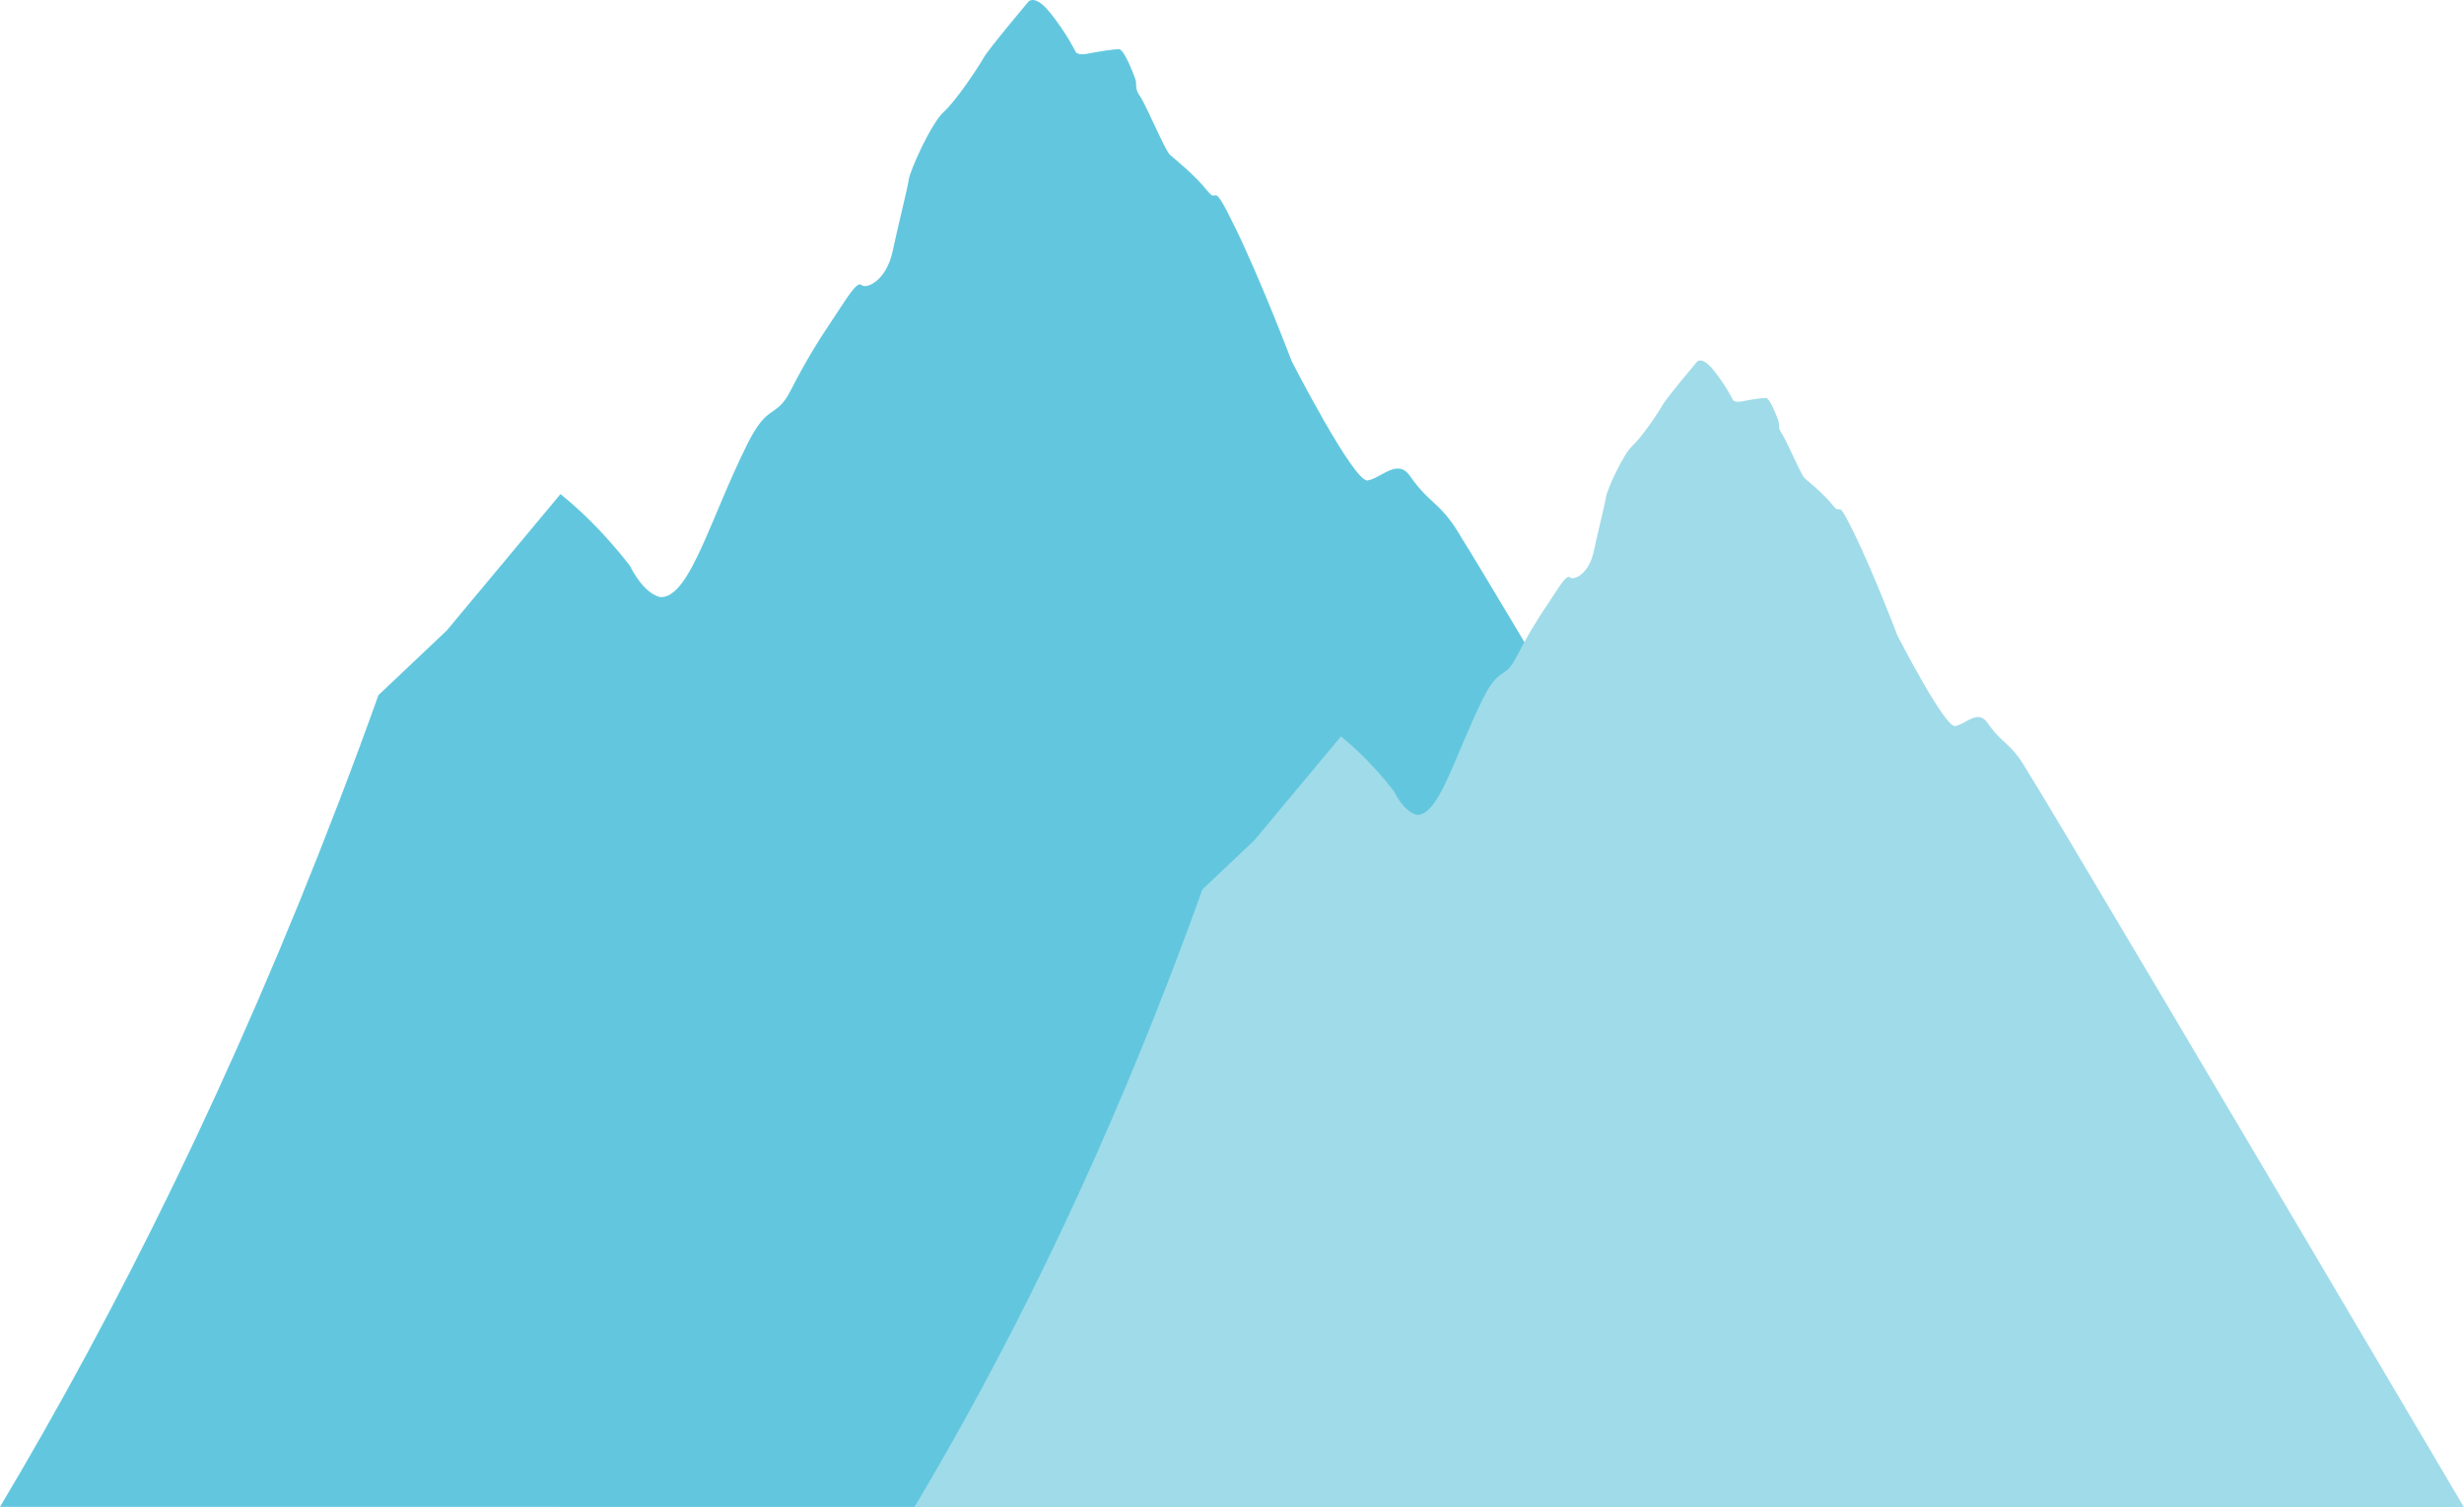
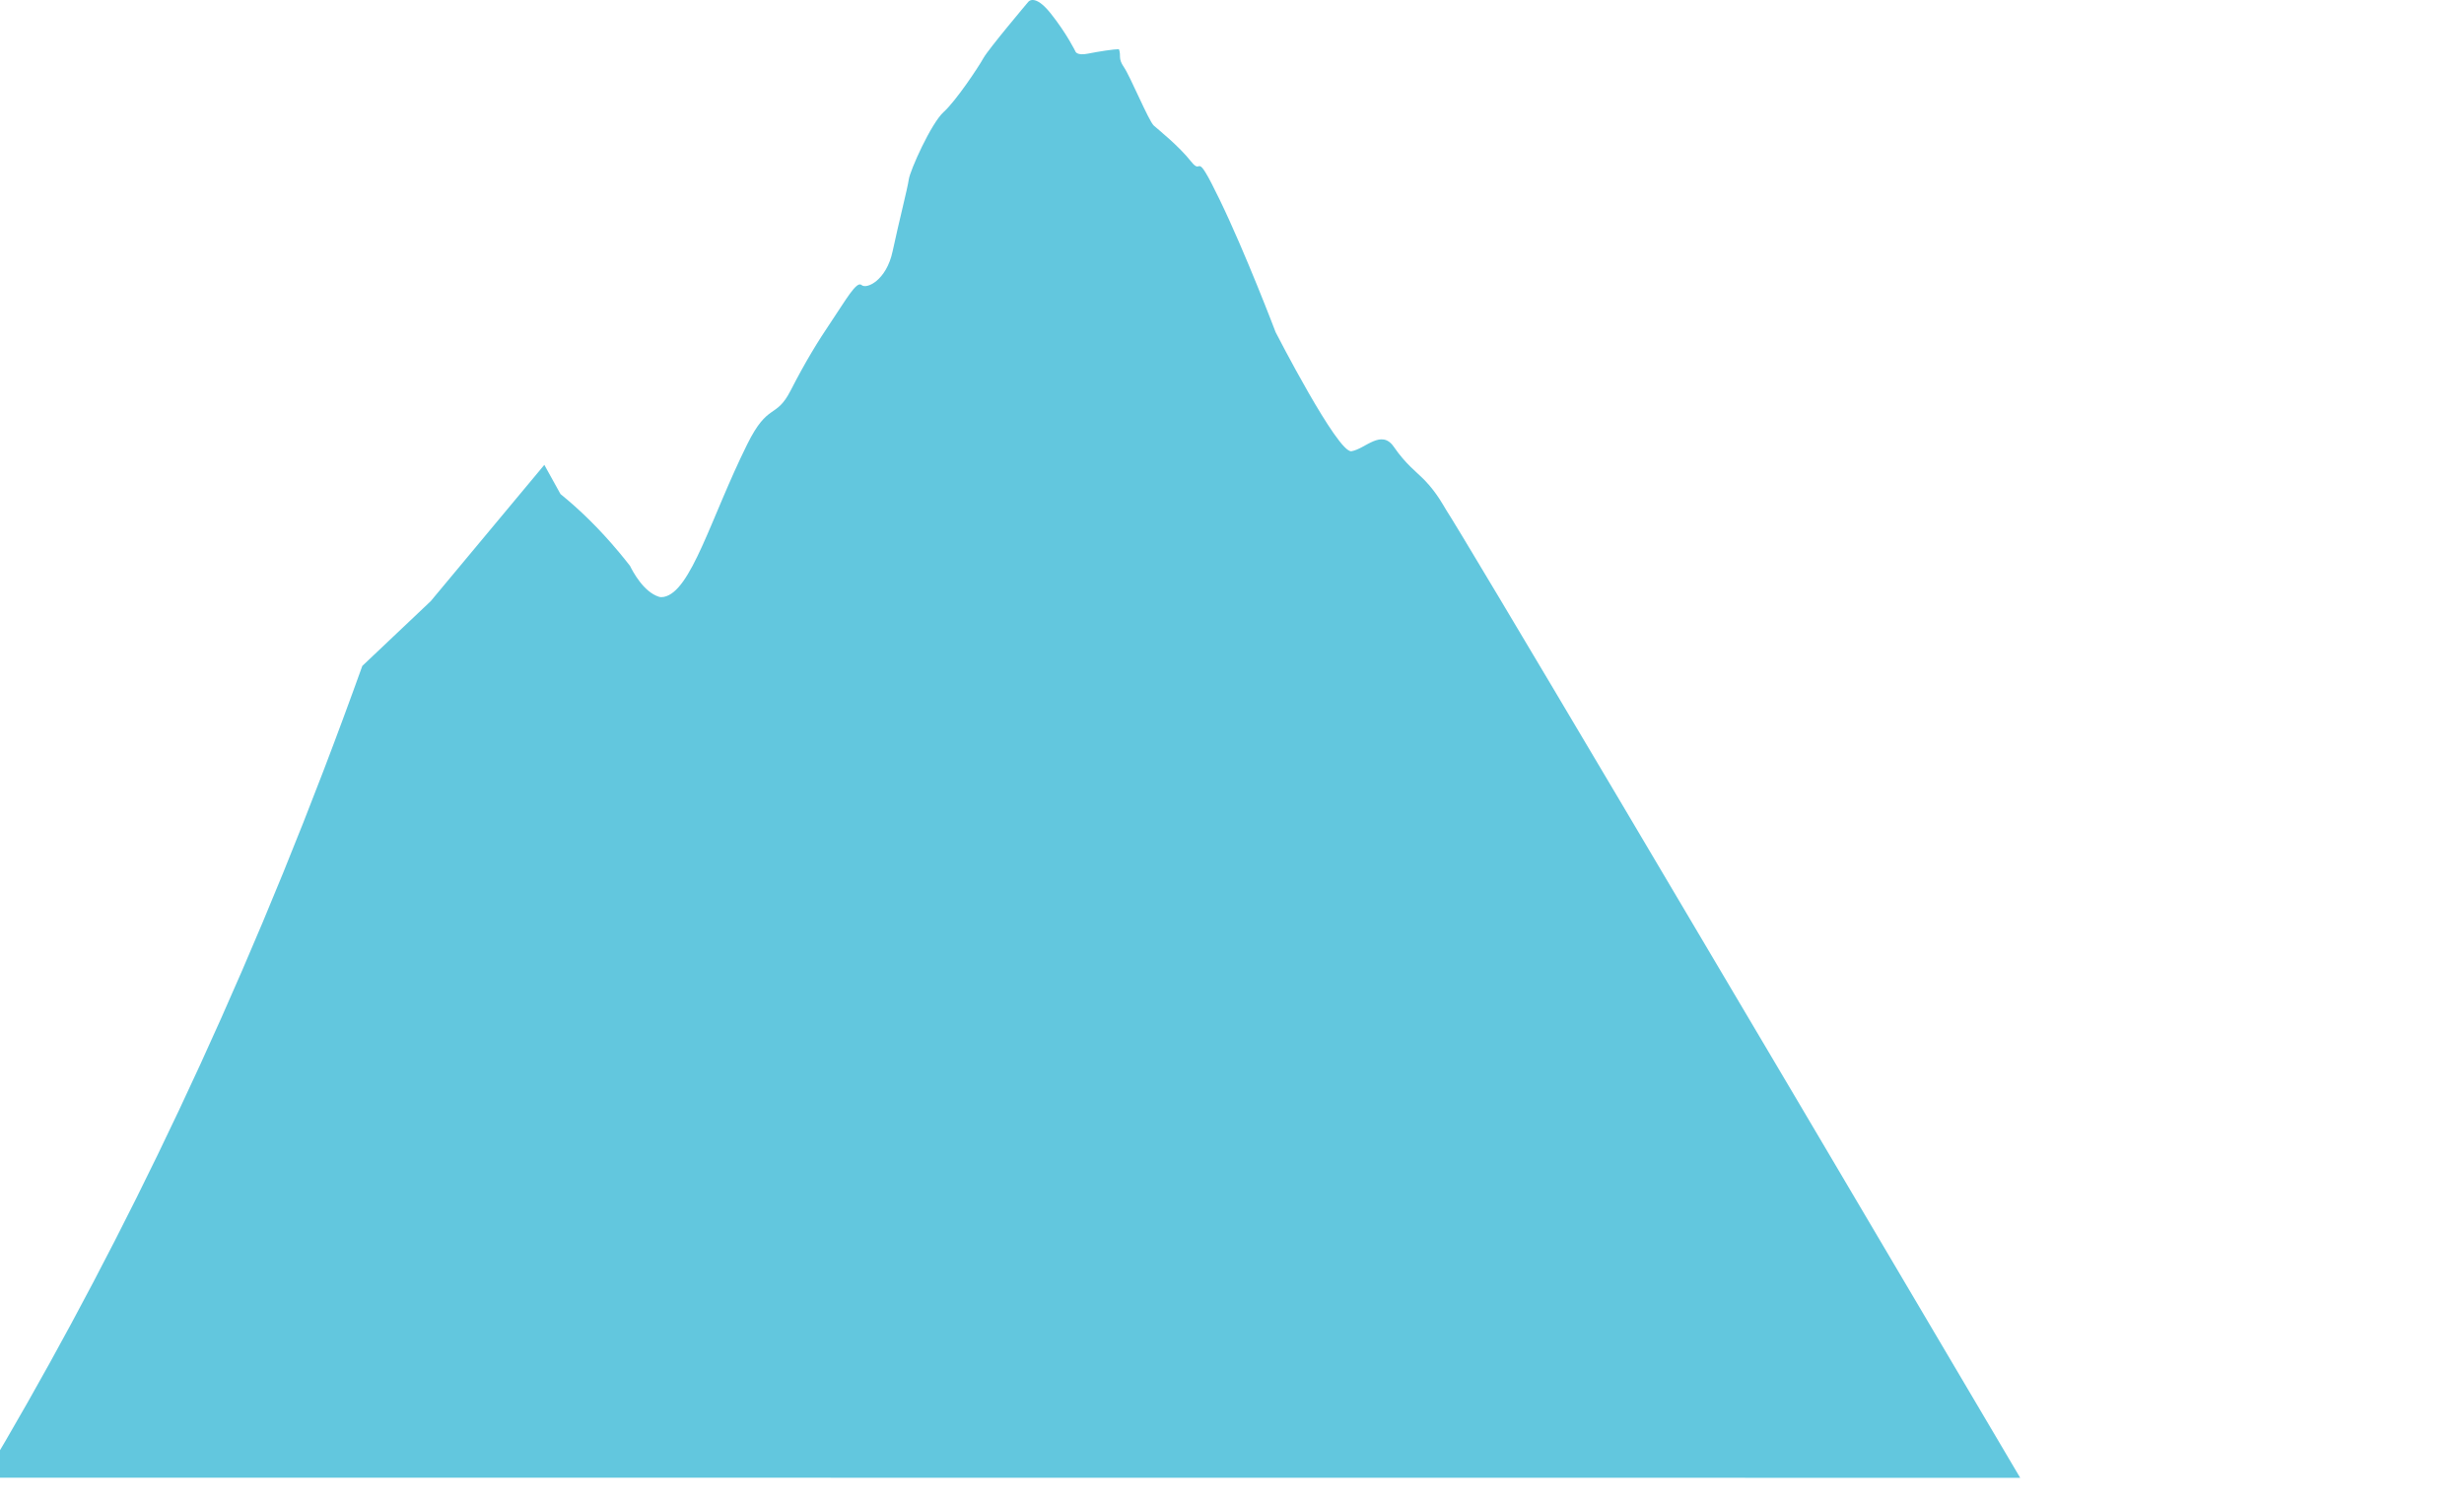
<svg xmlns="http://www.w3.org/2000/svg" id="Layer_2" data-name="Layer 2" viewBox="0 0 5117.09 3130.06">
  <defs>
    <style>      .cls-1 {        fill: #a0dbe9;      }      .cls-2 {        fill: #62c7de;      }    </style>
  </defs>
  <g id="Layer_1-2" data-name="Layer 1">
    <g>
-       <path class="cls-2" d="M1164,1026.02c39.08,31.65,80.08,71.16,121.49,120.76,7.82,9.36,15.42,18.81,22.82,28.31,5.9,11.83,28.05,54.08,60.05,64.21,3.17,1,6.4,1.03,10.2,.3,56.91-10.91,97.54-164.19,173.02-316.57,43.9-88.63,59.4-51.67,90.39-112.1,31-60.48,56.81-102.45,85.23-144.47,28.4-41.91,51.65-83.93,61.98-74.57,10.32,9.31,51.63-9.36,64.55-70.01,12.92-60.61,31-130.6,33.58-149.25,2.58-18.65,46.47-116.62,72.31-139.93,25.81-23.32,72.3-93.27,82.63-111.95,10.33-18.65,92.97-116.63,92.97-116.63,0,0,12.91-18.64,46.47,23.32,33.58,42,51.65,79.32,51.65,79.32,0,0,2.58,9.34,25.83,4.66,23.24-4.66,54.23-9.32,64.55-9.32s28.41,46.62,33.57,60.63c5.17,13.99-2.57,18.65,10.33,37.32,12.92,18.65,51.66,111.95,61.98,121.26,10.34,9.34,51.65,42,77.48,74.65,25.82,32.64,5.16-32.65,59.39,79.3,54.23,111.92,116.21,275.18,116.21,275.18,0,0,129.12,251.89,157.53,247.24,28.4-4.66,61.98-46.66,87.8-9.36,25.81,37.34,46.47,51.33,64.55,69.96,25.53,26.3,41.14,56.48,43.91,60.7,37.48,57.03,526.69,882.31,1192.52,2010.63-1409.67-.1-2819.33-.2-4229-.3,243.38-408.05,485.07-892.54,705-1467.2,27.94-73.01,54.93-145.91,81-218.6,47.33-44.8,94.67-89.59,142-134.39,78.67-94.37,157.33-188.74,236-283.11Z" />
-       <path class="cls-1" d="M2784.81,1529.36c29.74,24.08,60.93,54.15,92.45,91.89,5.95,7.12,11.73,14.31,17.36,21.55,4.49,9,21.34,41.15,45.7,48.86,2.41,.76,4.87,.79,7.77,.23,43.3-8.3,74.22-124.94,131.66-240.89,33.41-67.44,45.2-39.32,68.78-85.3,23.59-46.03,43.23-77.95,64.85-109.93,21.61-31.89,39.3-63.86,47.16-56.74,7.85,7.08,39.29-7.12,49.12-53.27,9.83-46.12,23.59-99.38,25.55-113.57,1.97-14.19,35.36-88.74,55.02-106.48,19.64-17.75,55.02-70.97,62.88-85.18,7.86-14.19,70.75-88.75,70.75-88.75,0,0,9.82-14.18,35.36,17.75,25.55,31.96,39.3,60.36,39.3,60.36,0,0,1.97,7.1,19.66,3.55,17.68-3.55,41.27-7.09,49.12-7.09s21.62,35.47,25.54,46.14c3.94,10.64-1.96,14.19,7.86,28.4,9.83,14.19,39.31,85.19,47.16,92.27,7.87,7.1,39.3,31.96,58.96,56.8,19.65,24.84,3.93-24.84,45.19,60.34,41.27,85.16,88.43,209.4,88.43,209.4,0,0,98.25,191.68,119.87,188.13,21.61-3.55,47.16-35.5,66.81-7.12,19.64,28.41,35.36,39.06,49.12,53.24,19.43,20.02,31.31,42.98,33.41,46.19,28.52,43.39,400.78,671.39,907.43,1529.97-1072.67-.08-2145.34-.15-3218.02-.23,185.2-310.5,369.11-679.17,536.46-1116.45,21.26-55.56,41.8-111.03,61.64-166.34,36.02-34.09,72.04-68.17,108.05-102.26,59.86-71.81,119.72-143.62,179.58-215.43Z" />
+       <path class="cls-2" d="M1164,1026.02c39.08,31.65,80.08,71.16,121.49,120.76,7.82,9.36,15.42,18.81,22.82,28.31,5.9,11.83,28.05,54.08,60.05,64.21,3.17,1,6.4,1.03,10.2,.3,56.91-10.91,97.54-164.19,173.02-316.57,43.9-88.63,59.4-51.67,90.39-112.1,31-60.48,56.81-102.45,85.23-144.47,28.4-41.91,51.65-83.93,61.98-74.57,10.32,9.31,51.63-9.36,64.55-70.01,12.92-60.61,31-130.6,33.58-149.25,2.58-18.65,46.47-116.62,72.31-139.93,25.81-23.32,72.3-93.27,82.63-111.95,10.33-18.65,92.97-116.63,92.97-116.63,0,0,12.91-18.64,46.47,23.32,33.58,42,51.65,79.32,51.65,79.32,0,0,2.58,9.34,25.83,4.66,23.24-4.66,54.23-9.32,64.55-9.32c5.17,13.99-2.57,18.65,10.33,37.32,12.92,18.65,51.66,111.95,61.98,121.26,10.34,9.34,51.65,42,77.48,74.65,25.82,32.64,5.16-32.65,59.39,79.3,54.23,111.92,116.21,275.18,116.21,275.18,0,0,129.12,251.89,157.53,247.24,28.4-4.66,61.98-46.66,87.8-9.36,25.81,37.34,46.47,51.33,64.55,69.96,25.53,26.3,41.14,56.48,43.91,60.7,37.48,57.03,526.69,882.31,1192.52,2010.63-1409.67-.1-2819.33-.2-4229-.3,243.38-408.05,485.07-892.54,705-1467.2,27.94-73.01,54.93-145.91,81-218.6,47.33-44.8,94.67-89.59,142-134.39,78.67-94.37,157.33-188.74,236-283.11Z" />
    </g>
  </g>
</svg>